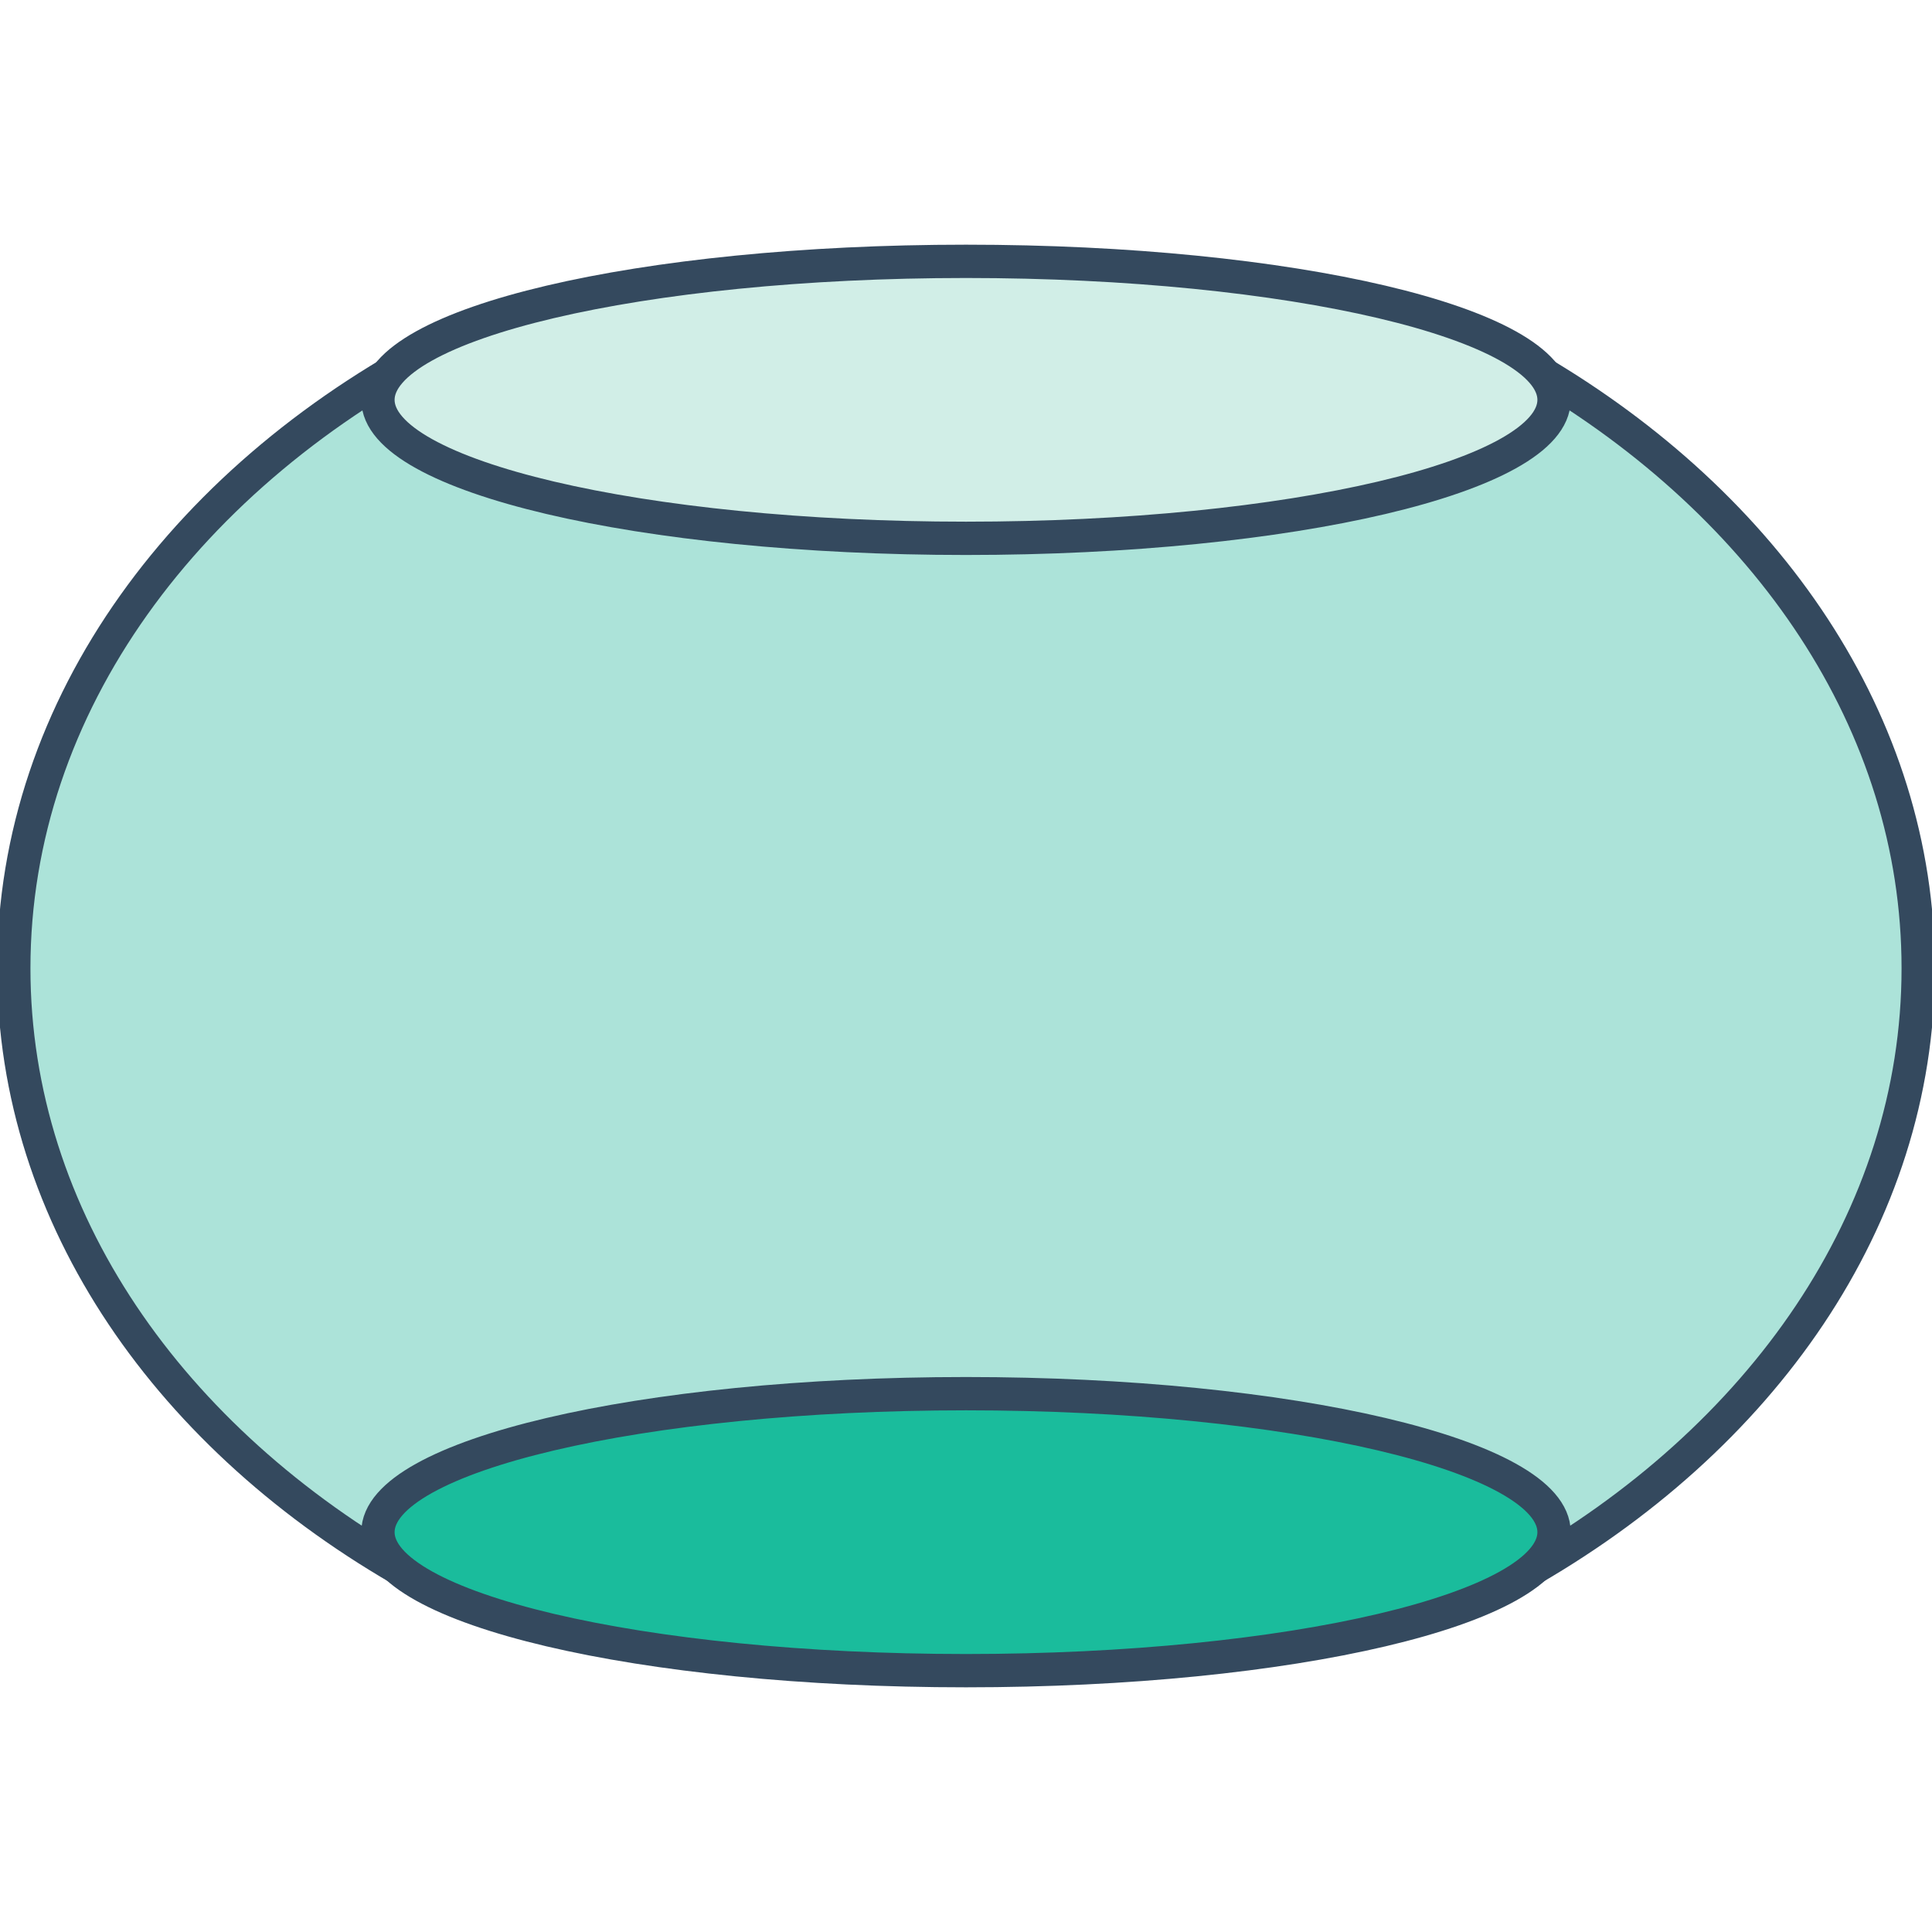
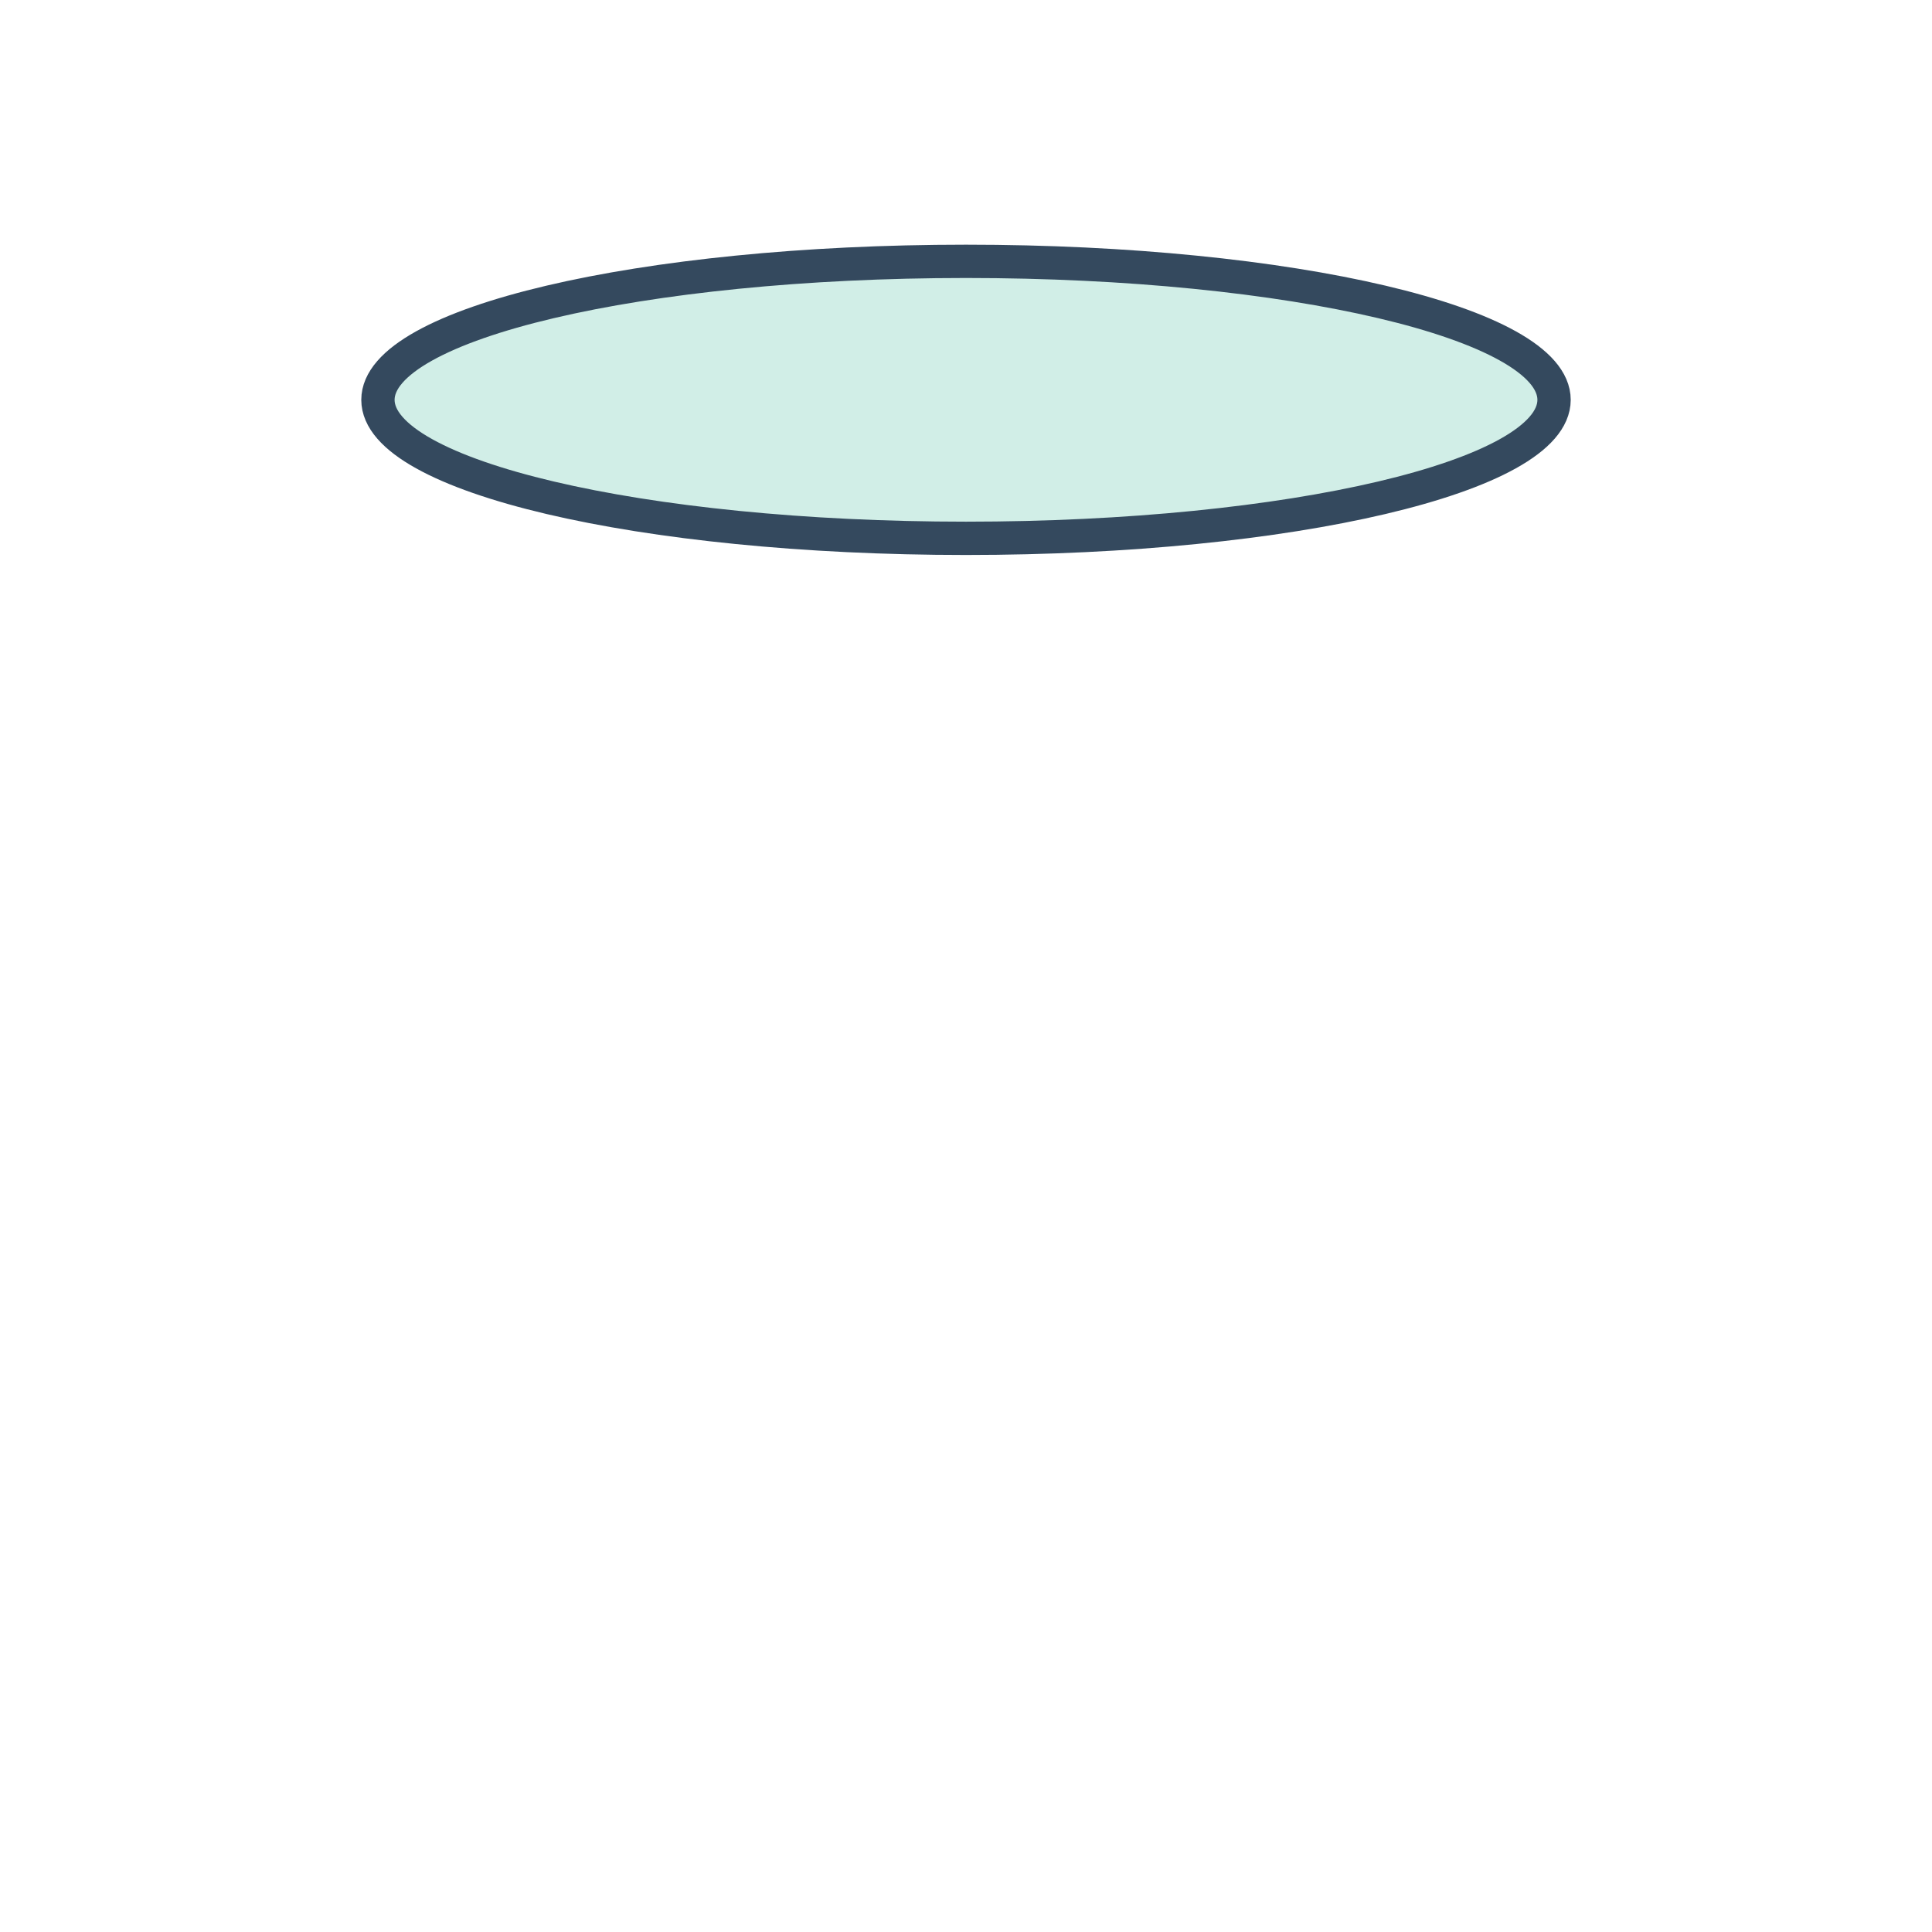
<svg xmlns="http://www.w3.org/2000/svg" width="116" height="116" viewBox="0 0 116 116" fill="none">
  <g clip-path="url(#clip0)">
-     <path d="M91.303 94.593C105.757 86.454 115.172 73.157 115.172 58.136C115.172 43.409 106.123 30.341 92.15 22.165L27.08 20.407C11.287 28.387 0.828 42.303 0.828 58.136C0.828 73.157 10.243 86.454 24.697 94.593H91.303Z" fill="#ACE3D9" stroke="#34495E" stroke-width="2" />
-     <path d="M58 100.309C77.5 100.309 93.308 96.586 93.308 91.993C93.308 87.401 77.5 83.678 58 83.678C38.5 83.678 22.692 87.401 22.692 91.993C22.692 96.586 38.5 100.309 58 100.309Z" fill="#1ABC9C" stroke="#34495E" stroke-width="2" />
    <path d="M58 32.322C77.5 32.322 93.308 28.599 93.308 24.007C93.308 19.414 77.5 15.691 58 15.691C38.5 15.691 22.692 19.414 22.692 24.007C22.692 28.599 38.5 32.322 58 32.322Z" fill="#D1EEE7" stroke="#34495E" stroke-width="2" />
  </g>
  <defs>
    <clipPath id="clip0">
      <rect width="116" height="116" fill="white" />
    </clipPath>
  </defs>
</svg>